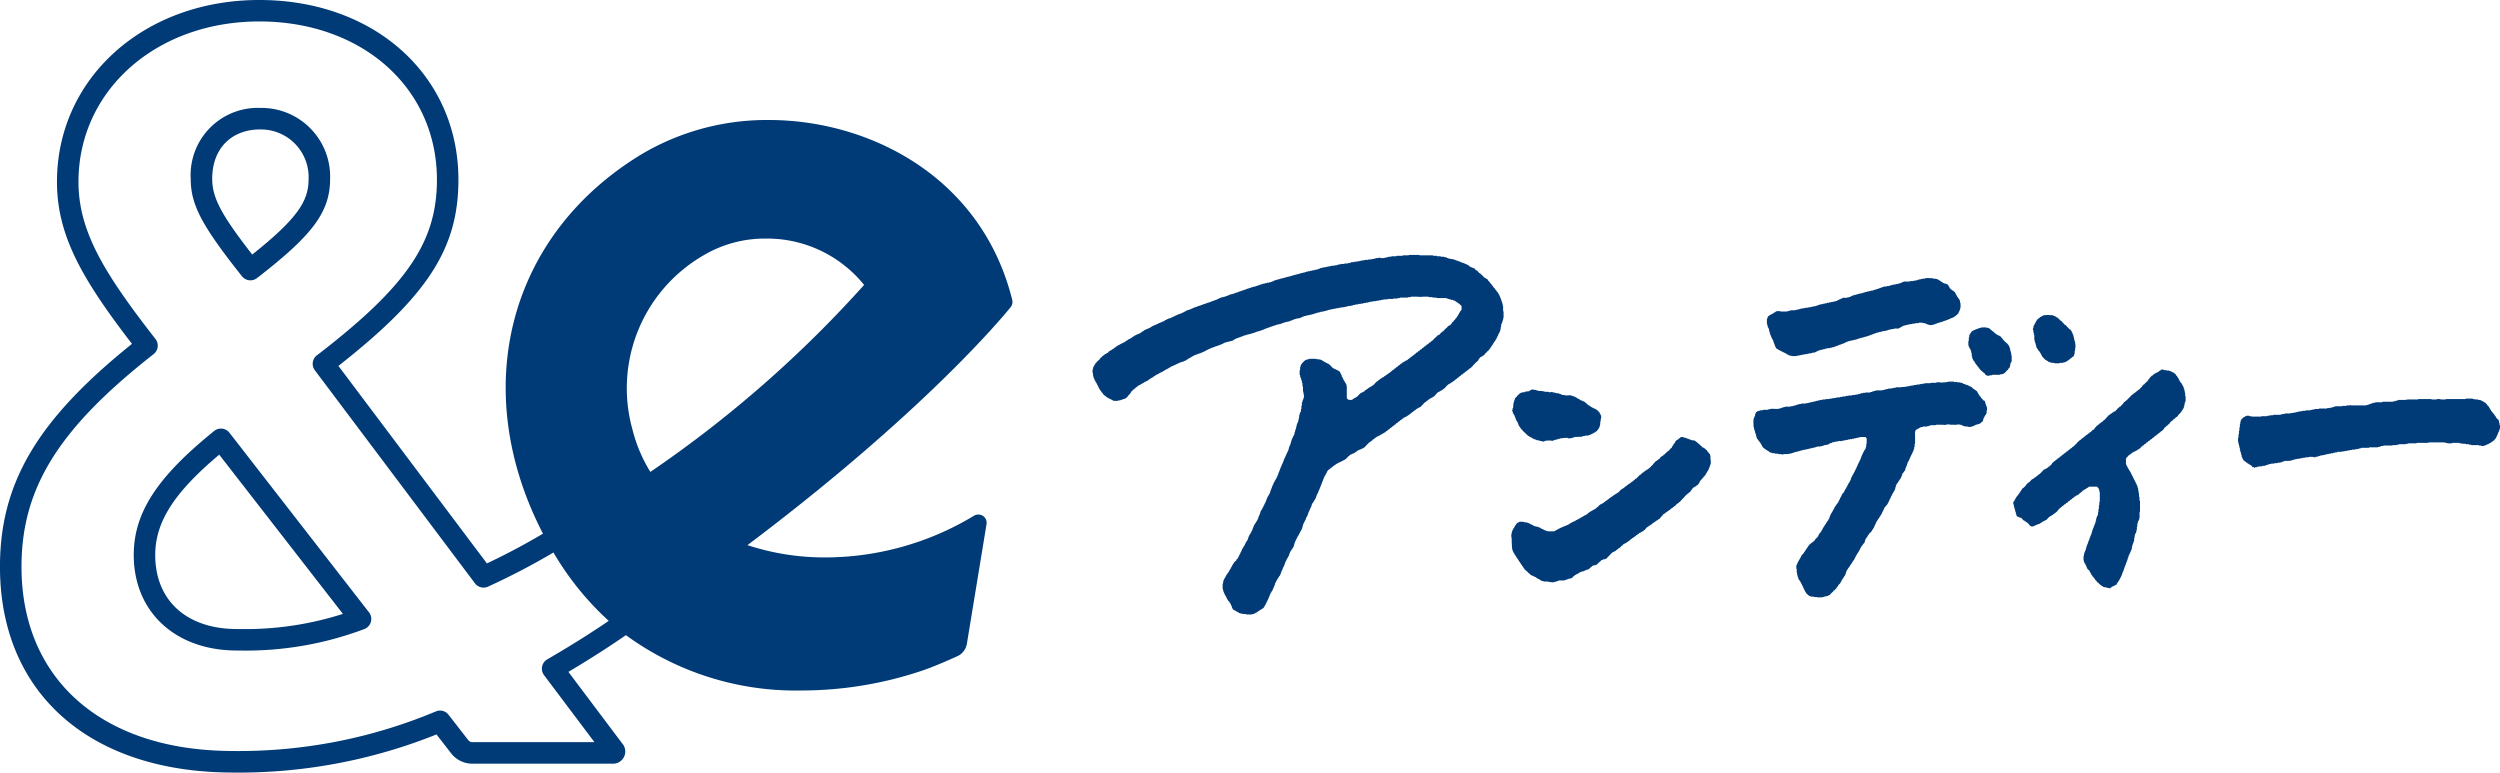
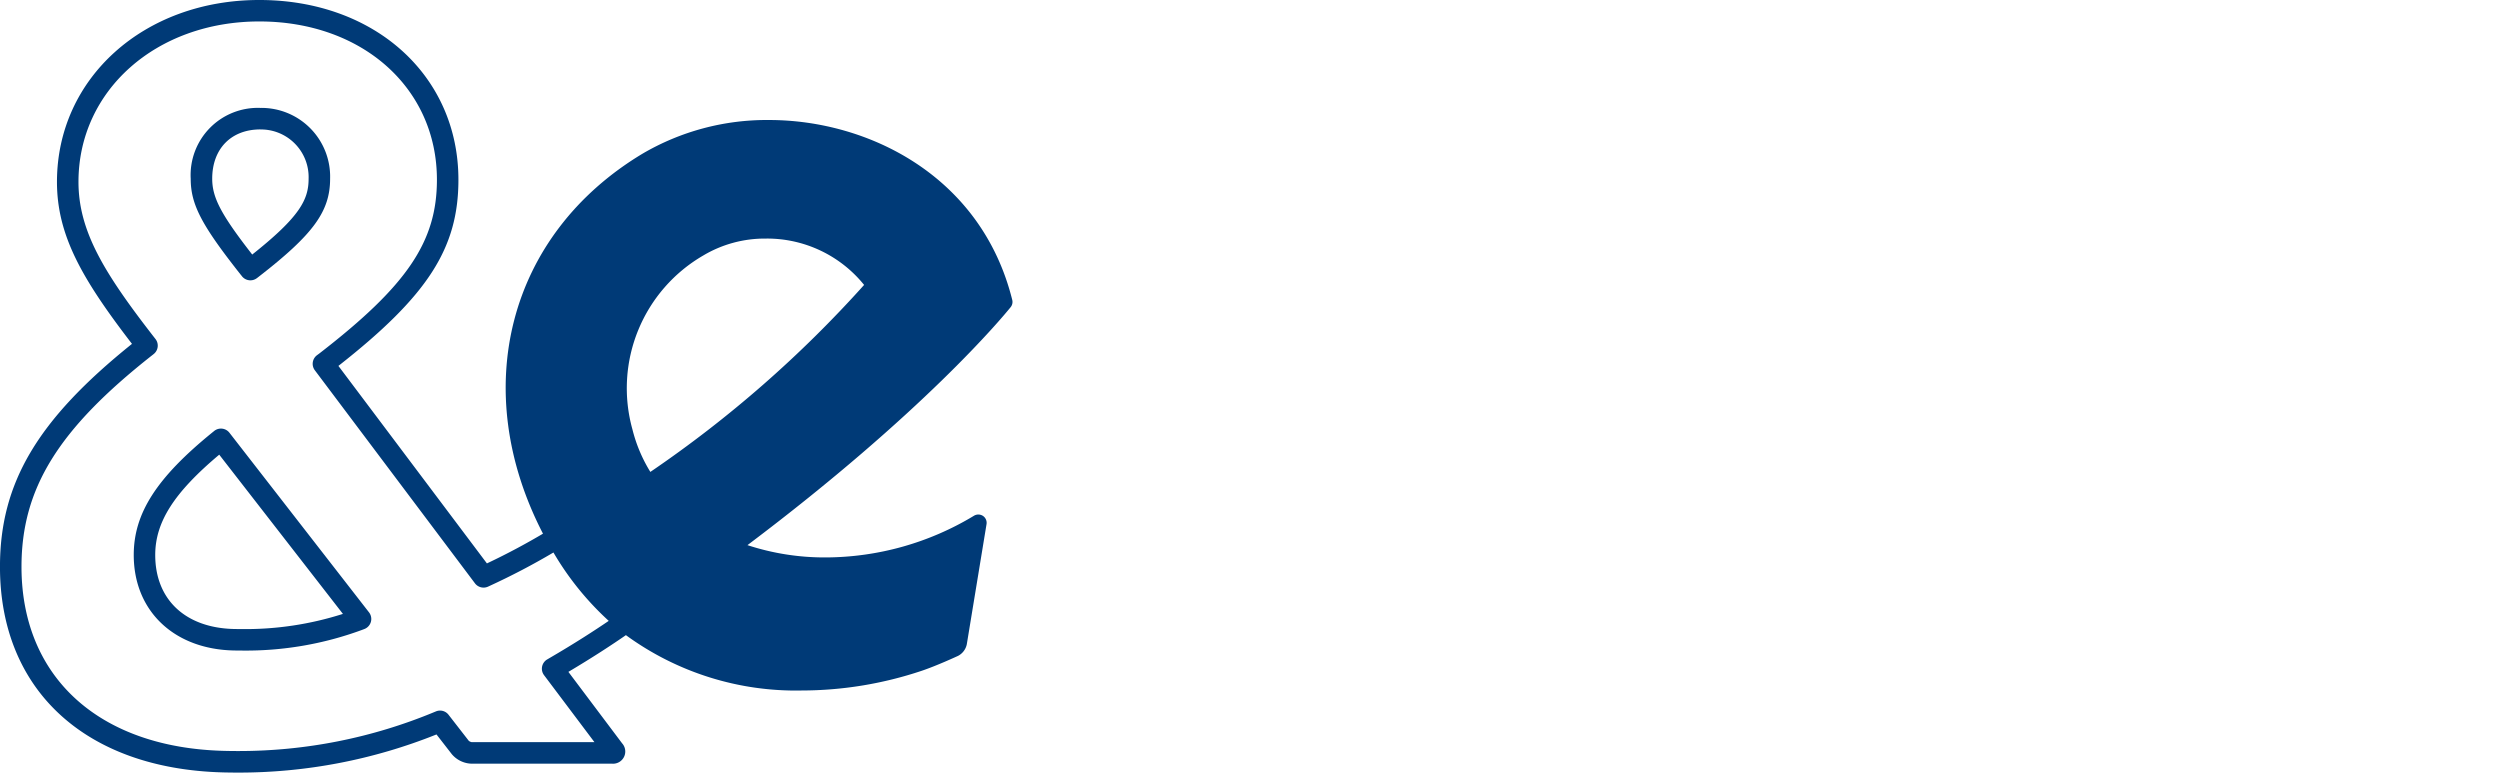
<svg xmlns="http://www.w3.org/2000/svg" width="291.23" height="90" viewBox="0 0 291.23 90">
  <g id="logo" transform="translate(-180.377 -261.648)">
-     <path id="合体_1" data-name="合体 1" d="M17.917,41.886v-.027h-.053v-.027H17.5v-.025h-.053v-.028h-.211v-.025H17.18v-.027h-.105l-.025-.053-.08-.025v-.027h-.079l-.027-.053h-.053l-.025-.051h-.052l-.028-.053h-.078l-.027-.052h-.08L16.5,41.36h-.052v-.027l-.08-.025v-.053h-.053a.232.232,0,0,0-.025-.132h-.025l-.028-.132h-.025v-.105l-.052-.025v-.08l-.053-.025v-.079l-.052-.027v-.079l-.106-.08v-.079l-.157-.132V40.2l-.105-.079v-.08l-.053-.025v-.08l-.052-.025v-.079l-.053-.027v-.079H15.5l-.028-.08-.051-.025v-.08l-.053-.025v-.105l-.052-.025v-.08l-.053-.027v-.132l-.052-.025v-.184l-.053-.027v-.606l.053-.025v-.236l.052-.028v-.131l.053-.027v-.079l.052-.025v-.08l.1-.079v-.08l.053-.025v-.08l.053-.025v-.079l.052-.027v-.053l.053-.025V37.15l.105-.08v-.052l.052-.025v-.053l.053-.025v-.08h.025c.023-.037.02-.045.027-.105H16c.007-.059,0-.069.025-.105h.028V36.57l.052-.025v-.079l.053-.027v-.079l.052-.027.025-.079h.028v-.08l.051-.025.053-.158.105-.079.027-.105.263-.236.027-.105.158-.133v-.079L17,35.229v-.08l.053-.025v-.08l.053-.025v-.08l.051-.025v-.079l.053-.027V34.73h.027v-.053h.025v-.052l.053-.027v-.079h.027v-.053h.025v-.079h.028l.025-.105h.027V34.23L17.5,34.2l.025-.105.052-.025.027-.105.08-.053v-.078l.052-.028v-.052h.025v-.079l.053-.027.027-.132.053-.025.025-.105L18,33.334l.027-.105.053-.027v-.079H18.1v-.052h.027V32.94l.053-.027v-.105l.052-.025V32.7l.053-.027V32.6l.079-.053.025-.105.052-.027v-.079l.053-.025v-.08l.053-.025v-.08L18.6,32.1v-.08l.053-.027v-.131l.052-.027v-.079h.028V31.7h.025V31.6l.052-.027v-.079l.053-.025v-.08l.079-.052.027-.106.079-.052V31.1l.08-.052.025-.106.052-.025v-.08l.053-.025v-.08l.053-.025v-.131h.025l.052-.158h.028v-.105l.052-.027v-.1l.053-.028V30.02l.052-.027v-.132l.052-.025.027-.08h.025V29.7l.053-.027V29.6l.052-.025.053-.157.053-.027v-.08h.027v-.052h.025v-.079L20,29.151v-.079l.052-.027v-.079l.053-.025v-.08l.052-.025v-.08l.053-.027v-.105l.052-.025v-.105h.027v-.053h.027v-.105h.025v-.052h.028V28.23l.052-.027v-.079l.052-.025v-.053l.052-.027v-.053l.053-.025v-.08l.052-.025v-.079l.053-.027V27.6l.052-.028v-.131l.053-.027v-.1l.052-.028v-.105l.053-.025V27.02l.053-.027v-.105L21,26.863v-.08l.053-.025v-.105l.052-.028v-.077l.053-.027v-.079l.052-.027.053-.157h.051v-.105h.053c.012-.113.069-.134.105-.212v-.078l.053-.028v-.079l.052-.027v-.1l.053-.027v-.132l.052-.027v-.105l.053-.025v-.105l.052-.027.053-.237.052-.025v-.132l.053-.027v-.079L22,24.652l.052-.237.053-.025v-.08l.051-.025V24.2l.053-.025v-.105h.027v-.053h.025l.028-.131h.025v-.105l.052-.027v-.079l.053-.028v-.078h.027v-.053h.025l.028-.105h.025v-.079h.025v-.052h.028v-.053H22.6V23.18h.027V23.1h.025v-.053l.053-.027v-.079l.052-.027v-.079l.053-.027.027-.209h.027v-.053h.027v-.132h.025v-.052h.025c.035-.068,0-.091,0-.105h.028v-.053l.052-.027V22.1h.025v-.052h.028v-.105H23.1V21.89h.027c.021-.059-.034-.074-.027-.105h.027l.027-.105h.027v-.131h.025V21.5h.027v-.079l.053-.027v-.079l.053-.027v-.079l.051-.027V21.1l.053-.025V21l.052-.025v-.133l.053-.025v-.184L23.6,20.6v-.158l.053-.025v-.132l.052-.027V20.1l.053-.025v-.211l.052-.025v-.133h.027v-.052h.027v-.079l.053-.027V19.47h.025v-.053h.027v-.131h.025v-.053h.028V19l.052-.027v-.289H24.1v-.053h.028V18.5l.052-.028v-.105h.027v-.052l.052-.025v-.079h.025v-.238l.053-.025v-.369h.027v-.052l.053-.027c.012-.035-.058-.2-.028-.289h.028v-.052l.052-.028-.027-.105h.027v-.077l.053-.027v-.08l.052-.025v-.132l.052-.025v-.422H24.6v-.052h-.027v-.237h-.027v-.052l-.052-.027c-.015-.045.025-.047.027-.052v-.422H24.5v-.077h-.027v-.079h-.027l.027-.264-.052-.027v-.053h-.028c-.027-.075.042-.143.028-.184l-.08-.052.027-.079h-.027v-.053l-.053-.027.028-.079h-.028v-.052l-.052-.027v-.132l-.052-.025V14l-.052-.027v-.526h.025v-.052h.027v-.317l.052-.025v-.159h.027V12.84l.053-.028v-.078h.025a.373.373,0,0,0,.08-.158h.052a1.305,1.305,0,0,1,.421-.368h.105v-.027h.052v-.025h.158v-.028h.053V12.1h.814l.027.053h.316l.027.052h.184l.027.053h.079l.052.079h.053v.027h.053l.025.051.105.028v.025h.052l.028.052h.079l.025.053h.08l.025.053h.052v.027h.053l.053.052h.052l.053.079h.052l.394.422.132.025.027.052h.079l.027.053h.079l.025.053h.08l.025.052h.08l.025.053h.08l.025.052.079.025v.053l.053.025.027.08h.025v.079l.053.027v.079l.052.027.053.237.053.025v.08l.052.025v.08l.053.025V14.5l.052.027V14.6l.053.027v.079l.105.08v.079l.052.025v.053l.053.027v.053l.053.025v.185l.051.025v1.447l.185.159v.025h.42a.331.331,0,0,1,.185-.105v-.053c.124-.027.116-.094.263-.105v-.052c.094-.009.08-.032.158-.052v-.052h.052v-.053h.053v-.052h.052v-.053h.053v-.053H31.1v-.052h.053v-.053l.079-.027V16.1h.052l.027-.053h.079L31.414,16h.08l.025-.053h.08v-.025l.077-.027v-.053h.053v-.053c.095-.023.116-.079.211-.1v-.052c.086-.021.057-.041.157-.053v-.052l.08-.028V15.47h.077l.053-.08.105-.025.027-.052h.079l.079-.106h.08l.42-.447h.053l.027-.053h.053l.105-.131c.029-.021.111-.022.131-.053v-.052l.079-.025v-.028H33.6l.028-.052.105-.027.051-.079.133-.027.079-.105L34.1,14.1l.052-.079H34.2l.025-.052h.053v-.027l.079-.027.027-.053h.052l.053-.078.105-.028.105-.131h.053l.025-.053h.052l.133-.157.1-.025.132-.158.105-.025.132-.158.105-.027.157-.184h.079l.132-.158.105-.025.105-.133h.08l.025-.052.105-.025.025-.053.105-.025.028-.053h.077l.028-.052h.079l.131-.158h.08l.131-.158.105-.025.132-.157.105-.028.132-.157h.079l.184-.211h.08l.131-.157h.053l.025-.053H38.1L38.229,11h.079l.131-.158h.052l.028-.053h.052l.105-.131.1-.025.133-.158h.052l.027-.052.105-.028.157-.184.106-.025.105-.132h.052l.053-.079h.051l.211-.237.289-.263.08-.105h.079l.027-.053h.079l.211-.236.132-.106.027-.052.1-.025.185-.212c.094-.094.333-.264.368-.394h.08l.025-.052h.053V8.21l.105-.028.078-.105.053-.025V8l.08-.052V7.893l.209-.184V7.657l.159-.133V7.472l.052-.025V7.393l.158-.131v-.08L42.57,7.1v-.08L42.623,7V6.92l.052-.027.053-.159.052-.025.025-.08h.028V6.551l.156-.131V5.946l-.261-.237L42.7,5.657h-.078l-.08-.105h-.079l-.079-.105h-.052l-.028-.053L42.2,5.368l-.025-.053a.142.142,0,0,0-.09-.014.205.205,0,0,1-.094-.012l-.027-.052h-.184l-.028-.053H41.57l-.027-.053h-.132l-.025-.052h-.133l-.025-.053H40.1V5h-.052V4.973h-.422L39.6,4.92H39.2V4.893h-.053V4.868h-.236a2.918,2.918,0,0,0-.632.025l-.474-.025H37.1v.025h-.052V4.92h-.263v.025h-.053v.028H35.86V5h-.051v.027h-.238v.027h-.053v.027h-.447V5.1h-.053v.027h-.6v.027h-.08v.027h-.448l-.025.053h-.236l-.028.052h-.211v.025h-.051v.027h-.264v.027h-.053v.025h-.341V5.42h-.053v.027h-.263v.027h-.053V5.5h-.184v.028h-.052v.025h-.212v.027h-.052V5.6H31.6v.028l-.105.025v.027l-.158-.027v.027l-.159.025v.027a.186.186,0,0,1-.081-.017.2.2,0,0,0-.13-.009v.027l-.105.027v.025h-.289l-.025.053h-.184l-.028.052h-.183l-.028.053h-.341L29.756,6h-.183l-.028.053h-.184v.027H29.31V6.1h-.317l-.025.052h-.289l-.027.053h-.237l-.027.052h-.236v.025H28.1v.028h-.209v.025h-.053v.027h-.211v.027h-.052V6.42h-.158l-.025.052h-.133V6.5H27.2v.027h-.157v.025H27v.025h-.212l-.027.053h-.209l-.027.053h-.184l-.028.052h-.183l-.027.053h-.132l-.025.052H25.81l-.027.053h-.158l-.025.052h-.211L25.364,7h-.212l-.027.052H24.89V7.1a2.048,2.048,0,0,0-.316.053v.052a.235.235,0,0,0-.132.025v.028h-.105l-.025.052h-.105l-.027.053h-.185l-.025.051h-.236v.053h-.212v.052a.244.244,0,0,0-.132.028v.025h-.1l-.027.052h-.105l-.027.053h-.105l-.027.053h-.157l-.027.052h-.184l-.027.053h-.184l-.025.052h-.133l-.025.053H22.1L22.074,8h-.131l-.027.053h-.184L21.7,8.1h-.183l-.027.053h-.132v.025H21.31V8.21h-.1v.025h-.052v.025h-.105v.027H21v.027H20.89v.027h-.053v.025h-.105l-.025.053H20.6l-.027.052h-.132l-.025.053h-.132l-.027.052h-.105l-.027.053h-.1L20,8.682h-.079l-.027.053h-.106v.025h-.052v.028h-.105v.025h-.052v.027h-.132l-.025.053h-.158l-.027.052H19.1L19.075,9H18.97v.025h-.053V9.05h-.105l-.027.053h-.131l-.027.052H18.47l-.028.053h-.156v.027h-.053v.025h-.185l-.025.053h-.158l-.025.053h-.132l-.025.052h-.133l-.025.053-.237.052-.027.053h-.131L17.1,9.63H17.05v.027l-.08-.027-.025.053h-.08v.025h-.053v.027h-.105l-.025.053H16.6l-.027.053h-.053l-.025.051h-.052l-.028.053-.105.027-.025.052H16.1l-.027.053h-.184V10.1h-.053v.028h-.157v.025h-.053v.027h-.158v.025h-.051v.028h-.053v.025h-.052v.027H15.26v.025h-.052v.027h-.053v.027l-.131.025L15,10.445h-.106l-.025.052H14.76l-.027.053H14.6l-.025.052h-.132l-.025.053h-.133l-.025.053h-.079v.025H14.13v.027h-.106L14,10.814h-.131l-.028.052h-.078v.025h-.053v.028h-.079v.025L13.471,11v.027h-.053v.025l-.158.053-.025.052h-.08l-.025.053-.289.105v.025l-.158.053v.027h-.105l-.027.053h-.131l-.027.052H12.26l-.025.052h-.08V11.6H12.1v.025l-.237.053v.027h-.053l-.025.053-.158.052-.025.053h-.052l-.028.052h-.052l-.053.052h-.052V12h-.053v.025l-.1.028v.025l-.08.027-.025.053-.158.052-.052.079-.237.08-.027.051H10.5l-.028.053H10.34l-.025.052h-.105v.028h-.053v.025h-.08l-.025.053H9.945l-.025.052H9.84l-.025.053h-.08l-.027.052H9.63L9.6,12.84H9.5l-.025.052h-.08l-.025.053H9.262v.025L9.156,13l-.027.053H9.078l-.027.053H8.973l-.028.052H8.893l-.025.053H8.814l-.027.051H8.709l-.025.053H8.6l-.025.052H8.5l-.025.053H8.42l-.027.052H8.341l-.027.053H8.236l-.027.052H8.156l-.025.053h-.08l-.025.053H7.946l-.027.052H7.841l-.027.053-.079.025v.027h-.08l-.025.053h-.08l-.025.052H7.447L7.42,14H7.367l-.025.051H7.288l-.027.053H7.208l-.025.052H7.131l-.027.053H7.052l-.028.053-.078.027v.025h-.08v.027l-.079.027-.027.052H6.709v.028l-.079.025-.025.052H6.552l-.08.105H6.394l-.027.053H6.289l-.025.053H6.21v.025H6.157v.027H6.1l-.053.053H6l-.028.051-.078.027v.027H5.815L5.789,15l-.106.028L5.63,15.1H5.552l-.027.053H5.446l-.025.052-.105.028-.028.052-.078.027-.08.105H5.077l-.131.157-.105.027-.079.105-.237.211v.052L4.474,16v.052l-.053.028-.027.078H4.368a.211.211,0,0,0-.053.105H4.263v.053H4.21v.053H4.158c-.049.189-.3.352-.473.42H3.579l-.028.052H3.421l-.027.053H3.262l-.025.053H3v.025H2.948V17h-.5V16.97l-.158-.052v-.027H2.237v-.025H2.184v-.028l-.421-.183-.053-.08-.1-.027L1.5,16.418,1.4,16.391l-.028-.053-.156-.131L1.185,16.1l-.158-.132L1,15.865.9,15.785l-.027-.1-.08-.052v-.08l-.052-.025v-.08l-.053-.025v-.08l-.052-.025v-.079l-.053-.028v-.078L.526,15.1v-.078L.473,15v-.079l-.051-.027v-.079H.395a.237.237,0,0,1-.078-.184H.264c-.013-.105-.045-.094-.053-.211H.159v-.131L.105,14.26v-.184l-.052-.028v-.315H0v-.341l.053-.028v-.209H.079V13.1H.105v-.08L.159,13v-.052H.184l.053-.158.08-.052.025-.105L.5,12.5v-.052l.053-.028.053-.078H.658v-.027l.105-.08.053-.078H.842V12.1L.9,12.076v-.053l.052-.052H1l.211-.237h.052l.027-.052h.052l.079-.105.158-.052.027-.052.079-.028v-.025h.079l.185-.211H2l.025-.053h.053l.027-.052h.079l.025-.053h.053L2.289,11h.053l.025-.053h.08l.131-.159h.079l.027-.052h.025l.08-.1h.079l.027-.053h.079L3,10.525l.08-.028v-.025h.079l.027-.052h.053l.025-.053h.08l.025-.053h.079l.027-.052h.079l.028-.053h.078l.028-.052h.078l.079-.105h.08L4,9.945h.08l.079-.1h.078l.028-.053H4.34l.028-.053h.079l.027-.052h.052l.027-.053H4.6l.079-.105h.08l.079-.105h.08l.025-.052h.08l.025-.053h.079l.027-.053h.079l.027-.052h.131l.028-.053H5.5L5.525,9.1H5.6L5.682,9h.053V8.971h.053l.052-.077.105-.028.079-.105H6.1l.025-.052h.08V8.682h.053V8.656l.131-.025V8.6h.079L6.5,8.551h.079V8.525H6.63V8.5h.053l.025-.053h.08l.053-.08.105-.025.025-.053h.08l.025-.052h.079V8.21h.052V8.182l.133-.025V8.13H7.42V8.1l.105-.027V8.052h.052V8.025h.053V8h.052V7.972l.159-.053V7.893L8,7.867V7.841L8.1,7.813V7.788h.052V7.762l.159-.027.027-.053.1-.025.053-.08h.08L8.6,7.524h.08l.025-.052h.079l.027-.053h.131l.028-.051H9.1l.027-.053h.079l.025-.052h.08V7.235h.053V7.209l.105-.027V7.157h.079L9.578,7.1h.079l.025-.053h.08V7.024h.053V7h.078l.028-.053H10l.028-.052h.131l.025-.053h.105l.028-.052h.105l.025-.053h.079V6.71h.052V6.683h.053l.027-.053h.079l.027-.053h.079l.053-.078h.052V6.473h.105l.027-.052h.132l.025-.053h.132l.027-.052h.079V6.287h.052V6.262h.08l.025-.052h.106l.025-.053h.08V6.131h.052V6.1H12V6.078h.053V6.051h.1L12.182,6h.105l.027-.052h.132l.025-.053H12.6l.027-.052h.131l.028-.053h.105V5.762h.052V5.736l.132-.027V5.684h.105l.025-.052h.132l.027-.053H13.5l.027-.052h.132l.027-.053h.1l.027-.053h.132V5.368h.132l.025-.053h.132l.027-.052h.105l.025-.053H14.5l.028-.052H14.6l.027-.053h.08l.025-.052h.105L14.865,5h.105L15,4.945h.157V4.92h.053V4.893h.157l.027-.052h.157l.027-.052h.105l.027-.053h.105l.025-.052h.079l.027-.053h.132l.027-.052h.184l.025-.053h.133l.025-.052H16.6l.027-.053h.131l.027-.053h.132l.027-.052h.105V4.29H17.1V4.262l.131-.025V4.21h.105V4.184h.053V4.157H17.5V4.131h.051V4.1h.105V4.078h.053V4.052h.105L17.839,4h.1V3.973H18V3.947l.132-.027V3.9h.105V3.867h.053V3.842h.131V3.815h.053l.025-.053.105.027V3.762l.105-.025V3.71h.184l.027-.053h.132V3.631H19.1V3.606h.105V3.578h.053V3.553h.105V3.526h.053V3.5h.105l.025-.052h.131l.028-.053h.131V3.368h.053V3.342h.183l.028-.053h.211l.025-.052h.237l.027-.053h.158V3.158h.052V3.132h.1V3.1h.053V3.078h.08l.025-.053h.08l.025-.052h.105V2.948h.053V2.92h.131l.027-.052h.159V2.842H21.7V2.815h.133V2.789h.052V2.764h.132V2.736h.052V2.71h.184l.028-.052h.157V2.631H22.5V2.605h.131V2.579h.053V2.553h.157V2.525h.053V2.5h.156V2.473H23.1V2.447h.132V2.42h.053V2.395h.079V2.369h.105V2.341h.052V2.316h.027v.025h.027V2.316h.105V2.289h.053V2.264h.184V2.236h.052V2.211H24.1l.028-.053h.156V2.131h.053V2.105H24.5V2.079h.052V2.052h.158V2.026h.052V2h.132l.027-.053H25.1l.025-.052h.21V1.868h.053V1.842h.184V1.816h.052V1.79h.212l.025-.053H26.1l.027-.053h.132l.025-.052h.132l.027-.053h.079V1.552h.052V1.527h.159l.025-.053H27l.025-.052h.236l.028-.053h.211l.025-.052h.264l.025-.053h.369l.025-.052h.237l.027-.053h.158V1.133h.052V1.1h.237l.025-.052h.421V1h.394l.027-.052h.185l.025-.053h.158V.842h.341l.025-.053h.317l.025-.052H31.1l.027-.052h.236l.027-.052h.289L31.7.58H32.1l.027-.053h.369l.025-.052h.264l.025-.053h.184l.027-.052h.289l.028-.053h.156l.028.053h.473l.027-.053h.209l.027-.052h.184l.028-.053h.315V.185h.052V.158h.553l.027-.053h.71L36.15.052h.684L36.859,0h1.211L38.1.052h1.579V.105H40.1l.025.053h.422l.025.052h.369l.025.053h.185V.29H41.2V.316h.1l.027.053h.105l.025.052h.158V.448h.053V.474h.263l.027.052h.184l.027.053h.105V.605h.053V.633l.131.025V.685h.105V.71h.053V.737h.105l.025.052h.08V.816h.052V.842h.079l.025.052h.133l.025.053h.132L43.307,1h.077l.028.053h.079v.027h.052V1.1h.08l.025.053.08.025v.028h.079l.131.157h.08l.025.053h.08l.025.052h.106l.025.053h.105l.027.051h.079l.184.212.105.027.289.315.105.027.053.079.211.184.211.238h.079l.027.052.1.025.053.079h.08v.028l.052.025V2.92l.053.028V3l.184.158V3.21l.052.027v.052l.158.132.025.105.133.105v.052l.077.053v.052l.132.106v.052l.052.025v.053l.158.131.025.105.133.105.025.106.08.052V4.6l.052.027V4.71l.053.027v.079l.052.027v.132L47.542,5v.053h.027l-.027.052h.027v.053h.025l.028.132h.025v.1h.027L47.7,5.5h.028l-.028.08h.028l.025.105h.027v.209h.027v.053h.027v.605h.025V6.6h.027V7.34h-.027v.053h-.025v.184h-.027v.052h-.027v.106h-.027v.052h-.025v.105H47.7v.053h-.025l-.027.079c0,.017.01.015.014.013s.009,0,.013.014h-.027V8.1l-.053.027c-.036.083.039.155.028.211h-.028v.079l-.052.027v.263h-.025v.052H47.49v.133l-.052.025V9l-.053.025V9.1l-.052.027v.079l-.053.027v.079h-.027v.053h-.025v.079l-.053.027-.08.236-.051.027-.028.106-.052.025v.079l-.105.079V10.1l-.105.08v.079l-.1.079v.08l-.106.077v.08l-.052.025v.053l-.053.027v.052l-.08.052-.025.105-.105.08v.053l-.105.079v.052l-.053.053h-.052l-.184.211-.105.079v.052l-.053.027-.131.157h-.08l-.051.08-.105.025-.028.053H45.2L45.122,12l-.053.025c-.027.032,0,.065-.025.105l-.105.08v.079l-.317.289-.6.633h-.08l-.105.131-.079.025-.025.053h-.052l-.106.132-.105.025-.131.158H43.28l-.027.053-.079.025-.105.132h-.08l-.131.157h-.053l-.025.052h-.052l-.133.158-.1.027-.132.157-.105.027-.132.158H42.07v.025l-.079.028-.053.078-.105.028-.027.051h-.053l-.025.053h-.052L41.649,15H41.57l-.027.053-.105.027-.5.526h-.053l-.027.052h-.051l-.08.105h-.079l-.027.053-.158.052-.025.053-.079.025v.027h-.08l-.025.053H40.2l-.421.473H39.7l-.08.105h-.079l-.025.053h-.052v.025h-.053l-.052.052h-.053l-.053.08h-.079l-.1.132-.106.025-.132.157-.1.028-.553.578H38.1l-.025.052h-.08l-.025.053h-.079l-.052.079-.105.027-.08.105H37.6l-.025.053h-.053l-.052.077h-.053l-.105.132-.105.027-.105.131h-.052l-.027.053h-.052l-.079.105h-.053l-.027.053-.079.025v.027h-.052l-.027.053H36.6l-.028.052h-.077l-.028.053h-.077l-.028.052h-.079l-.077.1-.105.028-.106.131-.105.027-.105.132h-.052l-.027.052h-.052l-.133.158H35.44l-.184.211h-.08l-.131.157h-.053l-.025.052h-.053l-.132.159H34.7l-.131.158h-.053l-.027.052h-.053l-.131.158h-.08l-.131.159h-.079l-.053.077h-.08l-.052.079h-.079l-.025.053h-.053l-.052.052h-.053v.028H33.52V21l-.105.027-.028.053h-.079l-.025.051H33.2l-.025.053H33.1l-.079.105H32.94l-.132.157-.105.028-.158.184h-.077l-.132.157-.105.027-.605.63h-.079v.027l-.08.027-.025.052h-.105l-.027.053H31.23l-.025.052H31.1l-.027.053h-.105l-.025.052-.105.027-.079.105-.105.027-.08.105h-.079l-.027.053h-.079v.025a.242.242,0,0,1-.131.027v.052h-.105v.052h-.133a.506.506,0,0,1-.236.212v.052H29.73v.053h-.052v.052h-.053v.053h-.051c-.029.113-.1.1-.185.157l-.027.053h-.105v.053c-.06.006-.068,0-.105.025V24h-.079l-.027.052h-.079l-.027.052h-.079l-.027.053h-.079v.027a.244.244,0,0,1-.131.025v.053c-.123.014-.147.079-.264.105v.052c-.093.01-.08.032-.158.053v.053c-.095.023-.116.079-.211.105v.052H27.94l-.078.105h-.079l-.185.209H27.52l-.131.158h-.028v.08l-.052.025v.079l-.053.027v.079l-.052.027v.079l-.1.08v.079l-.053.025v.08L27,25.836v.08l-.053.025v.105h-.027V26.1H26.89l-.028.131h-.025v.105H26.81v.053h-.027l-.027.105h-.025V26.6H26.7v.053h-.027v.105h-.025l-.052.158h-.028l-.025.156h-.027l-.027.105h-.027v.105h-.025l-.053.158h-.027v.053h-.025v.078h-.028v.053h-.025v.08h-.025l-.027.1H26.2l-.027.105-.052.027v.105H26.1V28.1h-.027l-.025.131H26.02v.105l-.052.027v.079l-.079.053-.027.105-.052.025V28.7l-.105.08v.079l-.105.08v.077l-.052.027v.132l-.053.025v.133l-.053.025v.08l-.052.025v.079l-.053.027v.079h-.025V29.7h-.027l-.025.132h-.028v.079l-.052.025v.08l-.053.025v.133l-.052.025v.131l-.052.027v.079l-.052.028-.028.105-.052.025-.053.236-.052.028v.077l-.053.028v.079l-.053.027v.079l-.052.025v.08l-.052.025v.08l-.052.025v.133l-.053.025v.184h-.027v.052h-.025v.105h-.028l-.025.105h-.027l-.025.106h-.028l-.025.077-.052.028v.077l-.053.028v.079l-.053.025v.08l-.052.025v.08l-.053.025-.025.105-.08.053v.078l-.052.028v.079l-.053.027v.079l-.051.027v.079l-.053.025v.08l-.052.025v.08l-.053.025v.133l-.053.025V33.7l-.052.028v.183l-.053.028v.079l-.052.025v.08l-.105.078v.08l-.105.079v.08l-.106.079V34.6l-.052.027v.105l-.053.025v.105l-.051.027v.132l-.053.025v.08l-.052.025-.028.105-.077.053v.079l-.053.027v.079l-.052.027V35.6h-.028a.244.244,0,0,0-.025.131h-.053v.105h-.052v.133l-.053.025v.131h-.025a.263.263,0,0,0-.027.133h-.053v.105h-.052a.24.24,0,0,1-.027.131h-.027V36.6l-.051.027v.08l-.053.025v.105L22,36.861v.1l-.053.028v.131h-.027v.052H21.89v.08l-.052.027v.078l-.105.08v.079l-.105.08v.079l-.105.08v.078l-.053.027v.079l-.053.027v.052H21.39l-.052.158H21.31l-.025.105h-.025v.131l-.053.028v.105H21.18l-.025.1h-.028v.08H21.1v.052h-.027v.079h-.025L21,39.018h-.027v.052h-.025l-.028.105-.079.053v.079l-.078.052v.079l-.053.027v.079l-.052.027-.053.237-.053.027v.1l-.052.028v.105l-.053.025v.08l-.052.025v.079l-.053.027v.079l-.052.027v.079l-.053.027V40.6l-.052.027V40.7h-.027v.053h-.027v.052l-.053.027v.079L20,40.965l-.027.105h-.027l-.105.131h-.079l-.052.079-.105.028-.027.052H19.5l-.078.105-.105.025-.053.079-.105.028-.053.077h-.078L19,41.727h-.079l-.027.052h-.079l-.027.053h-.157v.027h-.052v.027Zm66.511-2v-.027h-.367v-.025h-.053v-.027h-.29v-.025h-.052v-.028h-.027v.028h-.025v-.028l-.158-.052-.027-.053h-.053l-.078-.105-.106-.052v-.053l-.078-.051-.028-.106-.052-.027V39.2l-.053-.053V39.1h-.025v-.052h-.027v-.052H82.9v-.052h-.025l-.052-.158H82.8V38.7h-.025v-.052l-.052-.025v-.079l-.053-.028V38.44l-.053-.028v-.078l-.052-.028v-.079l-.053-.027v-.079l-.052-.025-.025-.105-.08-.053v-.052l-.079-.053v-.078l-.053-.028V37.6l-.052-.027v-.106h-.028v-.052h-.025v-.184h-.027v-.053h-.025v-.211h-.027v-.051h-.027c-.01-.045.024-.046.027-.053V36.6h-.027v-.052h-.025v-.369h.025l.053-.157h.025v-.052h.027v-.08h.025l.053-.158h.027l.027-.1L82.3,35.6v-.079l.08-.052.025-.105.053-.028v-.079l.052-.025v-.08l.053-.025v-.08l.052-.025v-.053l.212-.183V34.73l.052-.027V34.65l.1-.079v-.08l.08-.052.025-.1.08-.053.025-.105.08-.052v-.053l.052-.027v-.052l.264-.316h.052l.027-.053a.411.411,0,0,1,.211-.131c.035-.127.1-.095.185-.159l.052-.079h.025V33.2l.053-.025v-.053l.289-.264v-.052l.052-.025v-.053h.027v-.052h.027V32.6l.053-.028v-.078l.131-.105.027-.053h.025v-.053h.028V32.23l.079-.053V32.1h.027c.022-.038.017-.046.025-.106h.053a.189.189,0,0,1,.025-.105h.027V31.81l.053-.028V31.73l.052-.027v-.052l.053-.027.025-.106.08-.051.025-.105.079-.053.027-.105h.027l.027-.08.052-.025.027-.105.105-.079v-.08l.052-.025v-.052H85.8V30.7h.027v-.079h.025v-.052h.027v-.08H85.9v-.079h.027v-.053h.025l.028-.131.052-.027.025-.105.053-.027.027-.105.053-.027v-.053l.051-.051v-.053h.028v-.052H86.3v-.053l.052-.027v-.079l.053-.027v-.079l.052-.027v-.052l.053-.027v-.053a1.1,1.1,0,0,0,.211-.315h.053c.015-.146.061-.086.105-.157v-.08l.052-.027v-.079l.053-.027v-.078l.053-.028.078-.236.053-.028v-.077l.052-.027.079-.237.053-.025v-.053l.157-.131v-.08h.027l.027-.079.053-.027v-.079l.052-.027v-.079l.079-.053v-.052l.052-.053v-.052h.028v-.053l.052-.025v-.053l.052-.052v-.053h.027v-.052h.025v-.053h.028l.025-.105.052-.025v-.08l.106-.079v-.079l.052-.027V26.31l.053-.027V26.2l.052-.027v-.157h.025l.053-.157h.027V25.81h.027v-.08l.079-.051v-.053l.053-.052v-.053h.025v-.053h.028v-.052l.051-.027v-.079l.053-.028v-.077l.052-.027V25.1l.053-.027v-.08l.052-.025v-.08l.053-.025v-.079h.027v-.052h.025l.053-.158h.027v-.08h.025v-.052h.027v-.079l.052-.025v-.08h.028V24.2l.052-.025V24.1l.053-.025V24l.052-.027V23.89h.025v-.053h.028v-.079l.052-.027V23.6l.052-.027v-.105h.027l.025-.106h.028v-.078l.052-.028V23.18l.053-.027v-.08h.025v-.052H89.8v-.053h.027v-.052h.027l.025-.105.053-.027v-.052l.052-.025v-.053H90l.028-.08h.052V22.39h.027v-.052h.027v-.317h.025v-.052h.027v-.6c-.055-.038-.075-.093-.132-.133v-.025h-.6a.1.1,0,0,1-.123.046.2.2,0,0,0-.116.007v.025h-.052v.027H88.98v.025h-.053v.028h-.211l-.025.052H88.48v.025h-.053v.028l-.157-.028-.027.053h-.236l-.028.053H87.77v.025h-.052V21.6h-.212l-.027.053H87.27v.025h-.053v.027a.416.416,0,0,1-.118-.019.377.377,0,0,0-.2-.008l-.025.052h-.289v.028h-.053v.025h-.185l-.025.053h-.158l-.025.052-.237.053L85.875,22l-.105.025v.028l-.105.025V22.1l-.473.079v.027h-.052v.027h-.105v.027h-.053v.025H84.77v.028h-.053v.025a.351.351,0,0,1-.081-.017.275.275,0,0,0-.155-.008v.025h-.053v.025H84.27l-.027.053h-.157l-.025.052h-.185l-.027.053h-.211l-.025.052h-.185V22.6h-.053v.025h-.184v.027h-.052v.025h-.211l-.027.053-.105-.025v.025h-.052v.027h-.158v.025h-.052v.027h-.1v.027h-.053v.025h-.158v.028h-.052v.025h-.158v.027h-.052v.025l-.106-.025L81.824,23h-.132l-.025.052H81.56v.025h-.052V23.1H81.4l-.025.052h-.264l-.025.052h-.606l-.027.052a.2.2,0,0,1-.157-.025v-.027H79.9l-.027-.052h-.368l-.027-.052h-.289v-.028H79.14v-.025h-.131v-.027L78.9,23l-.053-.08H78.8V22.89h-.053l-.027-.053-.1-.027-.053-.079-.105-.025-.027-.053h-.053l-.052-.08h-.052l-.027-.052h-.053l-.131-.158h-.027v-.079l-.053-.025v-.053h-.025v-.052H77.93V22.1l-.052-.052V22l-.052-.027-.028-.1-.105-.08-.025-.105-.133-.105-.025-.1-.105-.08v-.079l-.052-.027v-.158L77.3,21.1v-.184l-.053-.027v-.105h-.025v-.053h-.027l-.025-.209H77.14v-.053h-.025v-.132h-.027v-.053h-.025V20.1h-.027v-.052h-.027l-.025-.789h.025v-.184h.027v-.053h.027v-.079h.025l.052-.157h.028l.025-.211h.027v-.053h.025v-.105h.028c.022-.037.017-.045.025-.105.149-.017.088-.069.159-.105h.131l.027-.052h.158L77.8,18.1h.289l.028-.053h.552L78.693,18h.157v-.028H78.9v-.025h.131v-.027l.789.027v-.027h.212v-.027h.052v-.027h.105v-.025h.053v-.027h.105v-.027H80.4V17.76l.212-.027v-.025h.052V17.68h.605v-.025h.053v-.027h.236l.028-.053h.184l.025-.052h.158l.027-.053h.131l.025-.053H82.3l.027-.051h.237l.025-.053h.264v.027l.131-.027v-.027h.264V17.26H83.3v-.027h.183v-.027h.053V17.18h.184v-.025h.052v-.028h.185V17.1h.053v-.027l.105.027.025-.052h.132L84.3,17h.184l.027-.052h.209l.028-.053h.289v-.053H85.4l.028-.052h.42l.027-.053h.264v-.025h.053v-.027l.131.027v-.027H86.4v-.025h.236v-.028h.053V16.6h.369l.025-.053H87.3v-.025h.053V16.5l.395-.025v-.028H87.8v-.025h.237v-.027h.052v-.025h.4v-.028l.079-.025h.289l.027-.053h.263v-.027h.053v-.025h.158l.025-.053h.132l.027-.052h.211l.025-.053.185.028v-.028H90v-.025h.581V16h.052V15.97H90.8l.027-.052h.105v-.027h.053v-.027l.236-.027.025-.053h.738V15.76h.053v-.027h.209l.027-.052H92.4v-.027h.053v-.025h.211l.025-.053h.342v-.027h.053v-.025H93.3V15.5h.052V15.47h.237l.027-.052h.1v.025h.027v-.025h.369c.006,0,.008.036.052.025v-.025h.052v-.028h.395v-.025h.053v-.027h.289v-.025H95v-.028h.211V15.26h.052v-.025h.184v-.028h.211v-.025h.053v-.027h.264L96,15.1h.342l.027-.052h.263L96.663,15H96.9v-.025h.053v-.027h.658l.025-.053h.658l.025-.051a1.439,1.439,0,0,1,.5.025h.29V14.84h.342v-.028l.131-.025a.073.073,0,0,0,.079.025v-.025h.053V14.76h.632v.027h.052v.025a.39.39,0,0,0,.18-.009.308.308,0,0,1,.11-.016l.025.053h.316v.025h.053v.025h.184v.027a.251.251,0,0,0,.131.027V15l.237.053.027.052h.131l.028.053.184.027.025.053h.08l.025.051.237.08.027.053h.052l.025.052a.437.437,0,0,0,.238.159v.052l.079.027v.025h.052l.027.052h.052l.027.053H103l.025.053h.028l.025.105.052.027V16.1l.053.025.027.08h.025v.079l.106.08v.077l.157.132v.08l.079.052.236.263c.031.027.067,0,.106.027l.027.053h.025v.131l.053.027v.157l.052.027v.132l.053.027v.079l.052.027-.027.079h.027v.052h.027V18.1l-.053.025v.158h.027l-.027.105h-.025v.131l-.053.027-.025.1-.08.053v.052l-.052.028v.079H103.9l-.027.079-.053.027v.105l-.052.025-.025.238-.079.052v.053l-.08.025-.105.131h-.053l-.025.053h-.08l-.025.052h-.131v.028h-.053v.025l-.211.027-.027.053h-.079l-.025.051h-.08l-.027.053h-.105l-.027.052h-.157l-.027.053h-.316L102,19.995h-.342l-.027-.052h-.184l-.025-.053h-.08l-.027-.051h-.079c-.029-.016.013-.052-.079-.053v.025h-.025v-.025h-.053v-.027h-.421v.027h-.079v.025l-.133-.025H100a1.692,1.692,0,0,0-.552-.027c-.025.01,0,.062-.08.052a7.137,7.137,0,0,0-.789-.025h-.315v.025h-.053v.028h-.58l-.025.051h-.158l-.025.053h-.158l-.027.052h-.5l-.027.053H96.5l-.025.052-.105.028v.025H96.32v.027h-.052v.027h-.053l-.052.052H96.11l-.025.053h-.053l-.157.131a1.111,1.111,0,0,0-.053.5v1.026c-.124.095.006.231-.052.369l-.053.025V22.6l-.053.025v.132h-.025v.052H95.61v.08h-.025l-.053.157H95.5V23.1h-.025v.079l-.053.025v.08l-.053.025v.08h-.025v.052h-.027l-.053.158h-.025v.079l-.052.025v.105l-.053.027v.079l-.053.028v.078l-.052.027L95,24.153h-.027l-.027.105h-.025v.105H94.9v.052h-.028v.106h-.025l-.027.105h-.027v.105h-.027l-.052.156h-.027v.133h-.027V25.1h-.025v.052l-.08.053c-.064.093-.058.177-.184.211l-.025.158-.053.025v.131l-.052.027v.106h-.028v.052h-.025v.053l-.052.025-.027.105-.08.053v.078l-.105.08v.079l-.105.08v.079l-.105.077-.025.106-.053.027-.025.105h-.027v.157l-.053.027v.158h-.025v.052h-.027v.1h-.027l-.027.105-.052.028-.027.105-.052.025v.08H93.27l-.028.079-.052.025v.08l-.053.025v.08l-.052.025v.08l-.053.025v.053h-.025v.052h-.028v.079h-.025l-.027.105H92.9v.053h-.028v.052h-.025l-.052.158h-.027v.079h-.027v.052h-.025v.053l-.053.027v.079l-.052.027-.028.1-.131.105v.053h-.025l-.08.105-.079.053v.077l-.052.028V29.6h-.028v.053h-.025V29.7h-.027v.052H92.11v.053h-.027l-.051.157-.053.027V30.1l-.052.027L91.9,30.2h-.025v.079l-.053.027v.052l-.052.027v.052l-.053.028-.027.105-.079.052v.053h-.025v.051l-.08.053-.025.105h-.027l-.027.08-.08.052V31.1l-.052.025v.08l-.053.025v.08h-.025v.053h-.025v.079l-.053.027-.08.236h-.025v.053l-.052.053v.052l-.08.053v.077l-.079.053-.027.105-.079.053v.052l-.289.263v.08l-.105.079-.025.105-.053.025v.052l-.053.028v.052l-.052.027v.052l-.053.027a.343.343,0,0,0-.052.211H89.98v.157l-.052.028v.105l-.158.131v.053l-.053.025v.052l-.131.105v.08l-.079.052V34.1l-.052.053V34.2h-.028v.053H89.4v.08l-.052.025-.028.079H89.3v.08l-.052.025V34.6l-.053.027v.052l-.053.027v.052l-.052.028-.025.1-.08.052v.08l-.053.025v.08l-.052.025v.08l-.053.025v.079l-.052.028-.053.157-.079.053v.052h-.025v.053l-.08.051-.025.105-.08.053v.08l-.079.052-.027.1-.079.053-.025.105-.053.027-.027.079h-.025l-.028.08h-.052a.183.183,0,0,1-.053.131h-.025v.053h-.027V36.7l-.052.025v.052h-.027l-.184.553h-.027l-.025.079-.053.027-.027.105-.079.053v.079h-.025c-.05.064-.065.057-.08.157H87.3l-.105.289-.079.053v.079l-.236.211-.027.105L86.8,38.6l-.025.08-.08.053-.025.105-.079.052L86.4,39.1h-.053l-.052.053V39.2l-.263.236-.158.185h-.052v.025l-.158.053v.027h-.105l-.025.053-.08-.028h-.025v.028H85.35v.025h-.132v.027h-.053v.025a3.224,3.224,0,0,1-.548.039A.9.9,0,0,1,84.428,39.886Zm33.844-1.1a.179.179,0,0,1-.113-.007l-.027-.052h-.237l-.027-.053h-.131l-.027-.052-.08-.028V38.57h-.052l-.025-.053H117.5l-.027-.052h-.052l-.027-.053-.131-.105-.133-.156h-.079v-.028h-.027L117,38.045h-.025v-.053l-.185-.158-.027-.105-.157-.131v-.08l-.105-.079v-.027h-.053v-.1c-.047-.025-.04-.037-.105-.053V37.15h-.053v-.105h-.052v-.105h-.053v-.079h-.025l-.025-.08-.159-.131v-.027h-.052l-.028-.079h-.025v-.079l-.052-.027v-.105h-.028a.259.259,0,0,1-.025-.132h-.053V36.1h-.052v-.105H115.6v-.105h-.052v-.105H115.5v-.157h-.052v-.58h.052v-.236l.053-.025v-.158h.052v-.105h.053v-.132l.052-.027V34.2h.053v-.183l.053-.027v-.132h.025a.245.245,0,0,0,.027-.131h.053c.007-.164.094-.251.105-.422h.052c.007-.133.046-.116.053-.263h.051v-.157h.053v-.132h.027a.256.256,0,0,0,.025-.132h.053v-.131l.053-.028V32.31h.052v-.185l.053-.025v-.106l.052-.027v-.131h.053c.007-.134.046-.116.052-.264h.053v-.157h.052v-.105h.053v-.157h.053V30.94h.052V30.7l.053-.025v-.105H117l.025-.158h.053a.244.244,0,0,1,.027-.132h.025V30.02l.053-.027v-.368l.052-.028V29.2l.053-.025v-.395l.052-.027V27.625l-.052-.025v-.238h-.053v-.1c-.08-.057-.01-.038-.052-.105h-.025l-.133-.158h-.946c-.068.1-.213.145-.316.212l-.025.052h-.08l-.025.053h-.053l-.027.051H115.5l-.025.053h-.08l-.184.211h-.052l-.027.052a.913.913,0,0,0-.157.106l-.132.157h-.079l-.027.053h-.08l-.025.052h-.08l-.078.105H114.4l-.133.157h-.078l-.132.158H114l-.028.052h-.052l-.132.158h-.079l-.184.211h-.079l-.133.157h-.078l-.132.157h-.052l-.028.053h-.052l-.131.158h-.053l-.025.052h-.053l-.185.211-.079.053v.079l-.183.157-.028.053-.105.025L112,30.2h-.079l-.08.105h-.079l-.08.105h-.078l-.027.053h-.052l-.027.052h-.053l-.342.368h-.077L111,30.94h-.077l-.028.053h-.079l-.027.053h-.079l-.052.078-.105.028-.027.052h-.052l-.027.053H110.4l-.025.052-.237.053-.027.052H110l-.025.053h-.105l-.027.051h-.08l-.025.053h-.08l-.025.053h-.316l-.025-.053a.078.078,0,0,0-.054-.01.054.054,0,0,1-.052-.015v-.053l-.052-.025v-.053l-.211-.185-.053-.077h-.079l-.08-.105h-.077l-.079-.106h-.08l-.289-.315h-.105l-.025-.052h-.133l-.025-.053h-.105l-.025-.052h-.053V30.44c-.039-.036-.035-.013-.052-.079h-.053v-.21h-.053v-.184l-.052-.027v-.157l-.053-.027V29.6l-.052-.025v-.184l-.053-.027v-.211h-.052v-.157l-.053-.027v-.131h.053V28.73h.052c.014-.105.034-.09.08-.157h.025v-.105h.053v-.105h.052c.015-.1.034-.091.079-.158h.028v-.1h.052a.738.738,0,0,1,.157-.185v-.079h.052a.469.469,0,0,1,.158-.211V27.52h.052a.113.113,0,0,1,.053-.053v-.105h.053l.131-.209h.052l.289-.264v-.052l.291-.316h.078l.027-.052.052-.027.264-.289h.052l.028-.053h.051l.028-.053h.077l.08-.105h.053l.025-.052h.053l.077-.105H110l.027-.053h.053l.131-.156h.08l.025-.053.184-.158.342-.369h.08l.025-.052h.08l.025-.053h.08l.079-.1h.077l.133-.157h.052l.027-.053h.052l.027-.052.132-.106v-.052l.052-.025v-.053L112.08,24h.052l.133-.158h.077l.132-.157h.052l.028-.053h.052l.131-.157h.08l.184-.212h.079l.105-.131.08-.025.025-.053h.053l.105-.132.105-.025.131-.158h.053l.025-.053h.053l.132-.157h.079l.131-.158h.053l.027-.051h.053l.131-.158.289-.264v-.052l.08-.053.025-.053h.053l.131-.157h.053l.027-.052h.052l.132-.157h.052l.028-.053h.051l.133-.158h.078l.133-.157c.063-.045.13-.054.184-.105l.078-.105h.08l.1-.132.08-.025.025-.053h.053l.159-.185.105-.025.105-.131.052-.027v-.053l.053-.025v-.053l.079-.052.157-.184.079-.028v-.025h.053l.132-.157h.053l.025-.053h.053l.105-.132.105-.027.184-.211h.052l.526-.578h.08l.131-.158h.079l.08-.105h.077l.08-.105h.079l.027-.052h.079l.342-.368.131-.105.027-.053h.079l.264-.289.105-.079v-.079h.025l.105-.132h.053l.027-.052h.053l.025-.053.131-.105c.152-.15.289-.3.448-.448l.158-.184h.078l.133-.157h.052l.027-.053h.052l.133-.157h.077l.132-.158h.052l.028-.052h.052l.237-.263.131-.105v-.079l.132-.105V15.1h.079l.132-.157c.12-.12.37-.273.394-.473h.052a.114.114,0,0,1,.053-.053v-.105h.052l.237-.264h.08l.131-.156h.079l.08-.105h.078l.028-.053h.079l.027-.052h.079l.025-.053h.052l.028-.053h.052l.027-.052h.052l.027-.053h.053c.076-.053.012-.084.157-.105v-.052h.052v.052h.185l.025.053h.289l.028.052h.289l.025.053h.132l.027.052h.079l.027.053h.078l.028.053h.079l.027.052H126l.027.053.157.131c.064.091.025.146.157.184.01.094.034.081.053.159h.052c.007.059,0,.071.028.105h.025v.052l.052.028v.078l.053.027v.079l.053.027v.08l.105.078c.051.086-.043.093.105.132.009.094.032.081.052.157h.053v.105h.051v.106h.053a.243.243,0,0,0,.027.131h.025v.132l.053.027v.157l.053.025v.238l.052.025v.394l.053.028v.578l-.053.025v.132h-.052v.209l-.053.028v.236h-.053v.158h-.052v.105h-.053c-.019.084-.038.057-.051.158h-.053l-.052.156h-.053c-.014.028-.049.045-.052.053v.08l-.264.236v.053l-.053.025v.052l-.131.106v.027h-.08l-.184.209h-.079l-.157.185c-.072.069-.168.113-.237.184l-.052.079H125.5V19.6l-.236.211-.053.079h-.078l-.053.08-.264.237v.052l-.052.025v.053l-.053.027-.131.158H124.5l-.132.159h-.053l-.025.051h-.053l-.132.158h-.079l-.131.157h-.053l-.027.053h-.053l-.131.158h-.053l-.025.052H123.5l-.133.158h-.079l-.131.156H123.1l-.028.053h-.052l-.132.158h-.077l-.158.183-.105.028-.132.157h-.079l-.027.053-.105.079-.211.236h-.079l-.08.105h-.077l-.08.105H121.6l-.025.053h-.08l-.025.053h-.08l-.027.052h-.079l-.027.053h-.08l-.078.105h-.053l-.025.052h-.053l-.08.1h-.052l-.025.053h-.053l-.236.264-.08.052V23.7l-.053.027v.684h.053v.106h.052v.105h.053v.105h.052v.105h.053v.1h.053c.009.094.031.081.052.158h.053c.01.094.031.079.052.157h.053v.105h.052v.105h.053v.106h.052v.105h.053v.1h.051v.105h.053v.105h.053V26.1h.052V26.2h.053v.105h.052v.105h.053v.1h.052v.105h.053v.106h.052v.105h.053v.157h.053v.158l.052.025v.237l.053.027v.289h.025v.053h.027v.394l.053.025v.421H122v.053h.025v1.237H122a.422.422,0,0,0-.025.184v.58l-.053.025v.184h-.052v.105h-.053a.238.238,0,0,1-.027.131h-.025v.185h-.053v.342l-.053.025v.369l-.052.025v.211h-.025a.273.273,0,0,0-.028.132H121.5a.283.283,0,0,1-.025.132h-.028v.132l-.052.027v.289l-.053.025v.316l-.052.027v.157h-.053l-.053.237-.051.027v.184l-.053.027v.263h-.052v.158l-.053.025v.08l-.052.025v.105l-.053.027v.079h-.027a.247.247,0,0,0-.025.132h-.053v.105h-.052v.132l-.053.025v.158H120.6c0,.169-.042.177-.052.316H120.5c0,.126-.043.137-.052.263h-.053v.158h-.051v.131h-.028a.262.262,0,0,0-.025.132h-.052v.132l-.053.027V36.6l-.052.027v.105l-.053.027v.105h-.027a.268.268,0,0,0-.027.132h-.052v.157h-.053v.132h-.025a.254.254,0,0,0-.027.131h-.053v.105h-.052v.105h-.053v.105h-.052v.105H119.6v.105h-.053c-.018.086-.038.057-.051.158h-.053c-.02.083-.039.057-.052.157h-.053c-.02.084-.039.057-.052.157l-.08.028v.025h-.079l-.027.052h-.079L119,38.57h-.08l-.025.053h-.105l-.028.052h-.052l-.052.079h-.052l-.028.052c-.042.034-.108.025-.184.028A.1.1,0,0,0,118.271,38.788Zm-64.942-.665V38.1h-.079v-.027a.08.08,0,0,0-.045.015.106.106,0,0,1-.086.012v-.027h-.053v-.025h-.5v-.028h-.052v-.025a.069.069,0,0,0-.071.009.057.057,0,0,1-.035.016v-.025h-.079l-.053-.08-.157-.052-.053-.079-.236-.079-.053-.08H51.7l-.079-.105h-.105l-.025-.053h-.053v-.025l-.105-.027v-.025h-.08v-.028l-.1-.025v-.025h-.079l-.158-.185-.079-.025-.184-.212h-.052l-.028-.052a.531.531,0,0,0-.209-.158l-.027-.079h-.025v-.052l-.053-.025v-.053l-.08-.052-.025-.106-.105-.079-.027-.106-.079-.051v-.053l-.053-.027-.025-.105-.053-.025v-.053l-.079-.052-.027-.105-.08-.053v-.079l-.1-.08v-.052l-.052-.025v-.028l-.053-.025v-.079l-.052-.027L49.33,35.1l-.052-.025-.025-.106-.053-.027-.027-.1-.052-.027-.027-.105-.053-.027v-.052h-.025v-.053h-.027v-.08l-.053-.025v-.157l-.052-.027-.053-.841v-.448h-.025l-.027-.474.052-.025V32.31h.028v-.053h.025v-.105h.027l.025-.105h.028l.025-.105.052-.025v-.08l.08-.053.027-.131.078-.053.028-.105.105-.079v-.079l.079-.053v-.025c.1-.074.236-.091.316-.184l.525.025.028.053h.261v.025h.08V31.2H50.7v.025l.156.028.028.052h.078l.028.053h.079l.027.052h.079v.027c.039.024.064.02.131.027v.053l.08.025v.025l.236.053v.027l.289.025.028.053h.105l.025.052h.079l.027.053.079.027v.025h.08l.025.053h.08l.025.052h.079v.027h.052v.027l.158.053v.025l.237.052V32.2H53.8l.025-.053h.053v-.027h.052V32.1h.053l.053-.053h.052l.027-.053H54.2l.025-.052h.053l.027-.053h.079l.027-.052h.053V31.81h.053v-.028h.1l.027-.052h.079l.027-.053h.105l.025-.052h.053V31.6h.105v-.027l.105-.025v-.025h.079l.027-.053h.105l.027-.053h.077l.08-.105h.079v-.027c.037-.023.046-.019.105-.025V31.2c.149-.006.1-.038.184-.08h.08l.025-.051.133-.027.025-.053h.079l.027-.053.079-.025v-.027h.08l.025-.053.157-.052.028-.053h.079V30.7l.077-.025.028-.053h.077l.028-.052.105-.028V30.52l.079-.027.025-.053.105-.025.027-.053h.079l.027-.052h.079l.028-.053h.078l.027-.052.105-.079V30.1h.052l.08-.105.1-.027.027-.052.079-.028v-.025l.105-.025.028-.053h.077l.028-.052h.051l.028-.053h.077l.028-.052.078-.028v-.025h.08l.079-.105.105-.079v-.027h.053l.184-.211h.052l.053-.079.105-.027.025-.052h.08l.025-.052h.08l.025-.053h.053l.079-.105h.052l.028-.053h.025l.027-.052h.079l.027-.053h.025l.028-.052h.052l.079-.105h.053l.025-.053h.052l.08-.105.079-.025.027-.053.1-.027.08-.1h.079l.08-.105h.053l.025-.053.105-.027.052-.079.106-.027v-.025l.078-.027.053-.08h.079l.342-.367h.079v-.028c.064-.047.057-.064.158-.078v-.053h.052c.042-.065.03-.016.079-.053l.08-.105h.051l.053-.078.105-.028.027-.052a.354.354,0,0,1,.184-.105v-.053h.053c.044-.065.094-.059.158-.105l.078-.1H62.8l.027-.053h.053l.079-.105h.052l.053-.08.078-.025.106-.131.105-.028.052-.078.264-.238V25.68h.053c.042-.066.094-.061.156-.105l.105-.133h.053l.08-.105h.051l.053-.079h.052l.028-.052h.052l.079-.105h.08l.079-.106h.078c.076-.043.01-.083.158-.105v-.051h.053v-.053h.052l.053-.08h.052l.025-.078.238-.212v-.052l.184-.158v-.052l.158-.132V24h.078c.075-.045.01-.086.158-.105.034-.131.072-.072.159-.132l.052-.079h.025v-.053l.158-.131v-.027h.079v-.053h.052c.023-.037.03-.037.039-.037a.06.06,0,0,0,.041-.016l.079-.105h.053L66.853,23h.053l.132-.158.1-.027v-.027l.053-.025v-.052l.052-.028.105-.131.158-.132.025-.132.105-.079.028-.132L67.775,22v-.079l.105-.079v-.106h.051c.044-.164.192-.178.317-.261l.078-.105.08-.028.053-.077h.079l.027-.053h.209l.027.053.079-.028v.028h.053v.025h.105v.027h.105v.025H69.2v.028h.077l.028.052h.131l.027.053h.1V21.5h.053v.027h.105v.027h.053v.025l.394.052.027.053.105.027.1.132h.053L70.59,22h.053l.184.211h.052l.184.211.158.052.025.053h.08l.025.052a.535.535,0,0,0,.211.159.385.385,0,0,0,.105.184h.027v.052l.052.028v.025l.08.052v.053l.105.079v.132l.053.025v.448h.025l.027.474-.052.025v.184l-.053.028v.105l-.052.025-.028.158h-.025v.052H71.8l-.027.159-.052.025-.027.105-.079.053v.077H71.59l-.028.08-.052.027v.079l-.079.053-.053.158-.184.156v.053l-.157.132v.053l-.211.184v.078H70.8a.246.246,0,0,0-.08.185h-.052l-.025.079h-.028v.079l-.105.08-.025.052h-.053l-.027.053h-.051l-.053.079h-.052l-.028.052-.079.027v.027l-.157.052-.132.158v.053l-.052.025a.583.583,0,0,0-.133.236h-.052l-.053.08h-.051l-.08.105h-.053l-.105.132h-.052l-.053.077-.184.159v.053h-.025l-.08.105c-.086.086-.226.155-.261.289h-.053v.052h-.027l-.132.158h-.052l-.105.131h-.053l-.025.053h-.053l-.052.079h-.053l-.157.211h-.079l-.105.132-.08.027-.025.052h-.08l-.027.053-.105.077v.028H67.3l-.079.105h-.053v.025l-.079.027-.027.053h-.052l-.079.1H66.88v.027l-.079.027-.027.052h-.052l-.079.105h-.08l-.553.632h-.077l-.08.105H65.8l-.027.052H65.7l-.027.053h-.053l-.079.105h-.052l-.027.053-.1.025-.028.052H65.3l-.027.053h-.053l-.079.105-.105.027-.079.106h-.079l-.079.1h-.08l-.079.105h-.052l-.289.341h-.053l-.053.08h-.052l-.025.053h-.053l-.027.052H63.96v.025l-.08.028-.025.051h-.08l-.025.053h-.079l-.027.052h-.027l-.027.053h-.052l-.079.105-.105.027-.079.105h-.053l-.052.079h-.053l-.027.053h-.053l-.077.105h-.079l-.08.105h-.053l-.025.053h-.052l-.106.131h-.052l-.053.079h-.052l-.053.08H62.3l-.027.052-.105.025-.027.053-.157.052-.027.053h-.079l-.185.211h-.051l-.211.237-.105.025L61.3,34.2h-.052l-.079.106h-.053l-.052.079h-.053l-.079.1-.105.028-.025.052h-.08l-.025.053h-.08l-.025.052h-.053l-.71.737h-.105v.025H59.67v.028h-.184l-.025.052h-.052v.025H59.3l-.079.106-.342.289-.131.157h-.132v.053l-.263.025-.028.053h-.1l-.132.157h-.053v.028l-.079.052-.131.157h-.105l-.027.052h-.132l-.027.053h-.1l-.027.052h-.053v.028H57.25l-.025.052-.237.025-.027.053H56.83l-.028.053H56.75l-.025.052h-.053v.025c-.036.024-.046.018-.105.028v.052l-.237.079-.027.053h-.079l-.105.131h-.052l-.027.052h-.027l-.131.158h-.053l-.025.053H55.7l-.027.052H55.46l-.025.053-.158.025v.027h-.052v.027h-.158l-.025.052h-.053v.027H54.33v.027h-.079v.027H54.2v.025l-.211.028-.025.052h-.185l-.025.053Zm81.982-13.338-.025-.052h-.133l-.184-.211h-.027l-.025-.053h-.079l-.027-.053h-.053V24.39h-.053l-.052-.08h-.079L134.5,24.2h-.08l-.131-.157h-.08L134.18,24l-.105-.08v-.079h-.053L134,23.758h-.027v-.079l-.053-.028v-.131h-.052v-.184l-.053-.027v-.184l-.052-.025v-.158h-.053v-.184l-.051-.027v-.237l-.053-.027v-.209h-.053v-.211H133.5v-.211l-.053-.027v-.5l.053-.027v-.368l.052-.027V20.5l.053-.027V20.1l.053-.025v-.341l.051-.028v-.289h.053v-.157h.052v-.105h.053c.029-.109.08-.1.157-.157l.079-.105h.08v-.027l.079-.027.027-.052h.105l.025-.053h.317l.025.053h.236l.028.052h1.131l.025-.052h.632l.027-.053h.289l.027-.052h.342v-.028h.052v-.025h.842l.025-.052h.185l.025-.053h.264l.025-.053h.632l.027-.052h.289l.028-.053h.236l.025-.052h.211l.027-.053h.211l.027-.052h.289l.025-.052h.369l.027-.052h.526l.025-.053h.212l.025-.052h.237l.027-.053h.472l.028-.053h.92l.028-.052h.289l.025-.053h.237l.027-.052h.131l.027-.053h.132v-.025h.052v-.027h.817l.025-.053h.474l.025-.052h.395l.028-.053.078.027v.027h1.79l.025-.053h.185l.027-.053.236-.052.027-.052h.132l.027-.052h.131l.027-.053h.211l.027-.052h.789v-.028h.053V17.1h1.209v-.027h.053V17.05h.211L151.78,17h.106l.027-.052h.184l.025-.053h.658c.234,0,.305-.053.525-.053h1.106l.027-.052h1.526l.025.052h.606l.025-.052h.394l.027.052h.606l.025-.052h2.262l.028-.053h.814l.028.053h.183l.028.052h.394l.025.053h.237l.027.053h.105l.025.052.08.025v.028h.079l.025.052h.08l.079.105h.08l.131.157.053.027v.053l.052.025v.053l.159.132c.052.088-.045.088.105.131v.105h.051c.008.06,0,.069.028.106h.025v.052l.052.025v.08l.159.132v.052l.053.025v.053l.184.159.027.105c.051.076.083.01.105.157h.053v.079h.025l.027.08.209.184v.025h.053a.252.252,0,0,0,.027.133h.025v.236h.053v.236l.052.028v.42h-.052v.158l-.053.025v.132H163.8v.106h-.053a.235.235,0,0,1-.025.131H163.7v.105h-.027a.273.273,0,0,0-.027.131H163.6v.105h-.053v.106h-.052v.105h-.053a.99.99,0,0,1-.211.261l-.025.053h-.08l-.079.105h-.053l-.027.053h-.053l-.025.052h-.08v.027l-.077.027L162.7,22h-.08l-.025.053h-.105l-.027.052h-.079l-.025.053h-.105l-.028.052h-.131l-.027.053h-.263l-.027-.053h-.263l-.027-.052h-.868l-.028-.053h-.236l-.027-.052h-.342v-.028h-.053V22h-.42l-.027-.052h-.237l-.025-.053h-.816l-.027.053h-.552l-.027-.053h-.237l-.025-.052h-1.895v.027H155.6v.025h-1.342l-.025.053h-.947l-.027.052h-.209l-.028.053H152.2l-.027.052h-.211l-.027.053h-.473v.025h-.052v.027h-1.027l-.025.053h-.237l-.027.053h-.131l-.028.051h-.184l-.025.053h-1l-.028.052h-.893l-.027.053H147.6l-.027.052h-.132V22.6h-.052v.025h-.264l-.025.052h-.369l-.025.053h-.237l-.027.052h-.264l-.025.053h-.289l-.028.053h-.261c-.04.008-.047.05-.053.052h-.474L145.02,23h-.264l-.025.052h-.185l-.025.053h-.237l-.027.052h-.236l-.027.052h-.237l-.025.052h-.184l-.028.053h-.236l-.027.052h-.237l-.025.053h-.158l-.025.053h-.105l-.027.052h-.212l-.025.053a.419.419,0,0,1-.211-.027v-.027H141.7l-.027.053h-.368l-.027.052h-.289l-.025.053H140.7l-.025.052h-.264l-.027.053h-.263l-.027.052h-.184l-.025.053h-.133l-.025.053h-.185l-.025.052h-.658l-.025.052H138.7l-.025.052h-.105l-.025.053h-.158l-.027.052h-.289l-.027.053h-.341l-.028.052h-.367l-.028.053h-.211l-.025.052h-.131l-.028.053h-.131l-.027.053H136.6l-.025.052h-.264c-.038.009-.047.05-.052.053h-.369l-.025.052h-.212l-.025.053h-.185c-.011,0-.027.061-.086.061A.129.129,0,0,1,135.312,24.784ZM52.357,21.731l-.025-.052h-.185l-.025-.053-.079.028v-.028h-.08V21.6h-.131v-.027h-.106v-.025h-.052v-.027l-.131-.027V21.47h-.133l-.025-.053-.08-.027v-.025h-.079l-.052-.08-.237-.079-.052-.08-.105-.025-.027-.053H50.7L50.672,21l-.157-.132c-.068-.069-.1-.154-.209-.183v-.053h-.053l-.105-.132H50.12v-.053l-.184-.159v-.051l-.079-.053v-.052L49.8,20.1v-.052l-.079-.053v-.052l-.053-.025v-.079l-.053-.028V19.68l-.051-.027v-.105l-.053-.027-.027-.105-.052-.025v-.052l-.053-.028-.025-.131-.053-.027v-.106l-.052-.025v-.131H49.2v-.133l-.052-.025v-.08l-.053-.025-.025-.105-.053-.025-.027-.105h-.025l-.028-.185-.052-.027c-.036-.1.047-.118.052-.131v-.211h.053l.052-.605.053-.027v-.185L49.147,17v-.105l.052-.025v-.133l.053-.025v-.052l.211-.184v-.053l.184-.158.025-.052h.053L49.8,16.1h.079l.028-.053h.131L50.067,16h.264V15.97h.052l.028-.052h.209v-.027h.21l.025-.053h.08v-.025c.037-.023.045-.02.105-.028v-.052c.061-.008.067,0,.105-.025v-.027a.429.429,0,0,1,.237.027l.289.025v.027h.052v.025h.132l.027.053.553.027v.027h.209l.027.052h.421v.027h.08V16a.55.55,0,0,0,.261-.027.281.281,0,0,1,.158.027h.132l.027.052h.211l.025.053.342.025v.027h.052v.027l.158.027v.025h.052v.027h.079v.027h.053v.027h.263v.025h.053v.028h.448v-.028l.289.028v.025h.052v.027h.132l.027.053h.131l.028.052h.1l.052.079.105.025.053.08h.08v.025h.052l.025.053H56.7l.08.105h.079l.027.053h.079l.027.052h.1l.028.053h.105l.025.052h.08l.131.158h.053l.184.209h.052l.028.053h.077l.079.105h.08l.079.105h.08l.025.052h.08v.027h.051l.028.052h.077l.028.053h.105l.052.08H58.7l.079.105h.052l.106.131.052.025v.053l.105.08v.077l.053.028v.079l.052.027v.079l.053.025a1.048,1.048,0,0,1-.053.474v.211l-.052.025v.342h-.025v.052h-.028l.028.079h-.028v.08h-.025v.079H59.04v.08l-.053.025v.053l-.052.027v.079l-.158.131V20.5H58.75l-.053.079h-.079l-.08.106h-.078v.025c-.038.023-.045.018-.105.025v.053a.181.181,0,0,0-.106.027v.025h-.077l-.028.053h-.077v.027l-.106.025v.028h-.105V21l-.105.027v.025h-.394l-.025.053h-.211l-.028.052h-.1v.027l-.841.027-.028.053h-.157v.025l-.106.027v.025H55.7v.028h-.316l-.027-.053a2.538,2.538,0,0,0-.71.053h-.184l-.027.052h-.158l-.025.053h-.159l-.025.052h-.159v.027l-.105.025V21.6h-.158l-.025.053h-.052v.025c-.091.027-.081-.043-.105-.053h-.578v.028H52.7l-.027.052a.625.625,0,0,1-.223.039A.249.249,0,0,1,52.357,21.731Zm51.857-7.655v-.028c-.084-.036-.16-.035-.211-.1v-.052l-.052-.028v-.052l-.08-.053v-.025h-.053l-.025-.052h-.052l-.158-.184h-.053l-.131-.158-.052-.027V13.26l-.106-.079-.025-.105-.132-.105v-.052l-.053-.027V12.84l-.157-.132v-.079l-.052-.027v-.052l-.052-.028v-.052h-.028c-.024-.035-.018-.046-.025-.1h-.053L102.476,12v-.159h-.025v-.052h-.025v-.315H102.4v-.053h-.027v-.158h-.027v-.052h-.025l.025-.053h-.025V11.1h-.027V11.05h-.027V11h-.027v-.053h-.025l-.028-.105-.052-.025v-.08l-.053-.025v-.132l-.052-.027v-.526l.052-.027V9.63l.053-.027V9.367l.052-.027V9.208h.053l.027-.079h.027l.027-.08.052-.025.027-.105.078-.025.028-.053h.079l.027-.052h.079l.027-.053h.079l.027-.053h.131l.027-.052h.105l.027-.053h.105V8.551h.053V8.525h.1V8.5h.052V8.472l.08.028V8.472h.053V8.446h.551v.025h.053V8.5l.105-.028V8.5h.053v.025h.105l.027.052h.079l.025.053a.563.563,0,0,0,.211.158v.052a.783.783,0,0,1,.317.237l.025.052.105.025.08.105h.079l.052.08.132.027.027.052h.079l.027.053.1.025v.027l.053.025V9.6l.157.132.028.106.078.051.212.238.131.105.027.051h.053v.027l.079.053.025.079.105.08V10.6l.052.028v.079l.053.025v.132h.027v.053h.027l.027.261h.025v.08h.027v.105H107v.053h.025v.289l.052.025v.684l-.052.028v.078l-.052.028v.079l-.052.027-.027.315h-.027v.053h-.027v.105l-.131.105v.052l-.053.027v.052l-.131.105-.29.317h-.079l-.025.052h-.053v.025h-.052v.028l-.289.025v.027h-.053v.027h-.869l-.025.052h-.264v.025h-.053v.028Zm7.867-1.447V12.6h-.053v-.027h-.315l-.028-.053H111.5l-.027-.052h-.105l-.052-.079-.08-.025V12.34l-.1-.027-.053-.08-.105-.025-.264-.289-.077-.052v-.08l-.053-.025v-.053h-.027v-.053h-.027V11.6l-.052-.053V11.5l-.053-.025v-.053H110.4v-.053l-.079-.052-.025-.105-.132-.105L110.133,11l-.08-.053-.025-.105-.052-.025v-.08h-.028v-.052h-.025V10.5l-.052-.025v-.158l-.053-.027v-.131l-.053-.025V9.945l-.052-.027V9.314l-.053-.025v-.21l-.052-.028V8.789h-.025a.387.387,0,0,1-.028-.237l.053-.027V8.314l.052-.027v-.08l.053-.025V8.1l.052-.027V8l.053-.027V7.893l.053-.027.052-.157L110,7.657v-.08h.027l.132-.158h.052l.027-.051h.053l.1-.133.105-.025.027-.052h.079V7.13h.053V7.1l.157-.053V7.024L111.29,7l.58.025v.027h.053v.027H112V7.1h.052V7.13h.079l.027.053h.079l.053.08.105.025.079.105.08.025.131.158.105.08v.025h.053v.027h.052v.027l.053.027v.051l.184.158v.053l.105.079V8.13l.105.027.473.5c.036.036.133.075.157.105l.028.08.052.025.025.133.053.025V9.1l.053.027v.131l.052.028v.079l.053.027V9.55h.025V9.6h.027c.006.034-.046.045-.027.105h.027v.053h.025v.157l.053.027V10.1l.053.028v.156a1.691,1.691,0,0,1,.027.553h-.027v.289h-.027v.052h-.027V11.5l-.053.027v.157h-.025v.052h-.027v.053h-.025l-.028.052h-.052l-.025.053h-.053l-.131.158h-.08l-.025.052a.616.616,0,0,1-.237.158v.052c-.094.009-.081.032-.158.053v.051a.208.208,0,0,0-.105.028v.025h-.105V12.5h-.052v.025h-.132v.028h-.052v.025h-.369V12.6h-.053v.027Zm-30.231-.842h-.42l-.027-.053h-.209l-.028-.052h-.077l-.028-.053h-.079l-.027-.052-.079-.027v-.025l-.157-.052-.027-.053H80.64v-.027h-.08v-.027l-.159-.052v-.027h-.051v-.027l-.158-.052-.027-.053h-.079l-.027-.052h-.079l-.025-.053h-.08l-.053-.079-.105-.027-.131-.159v-.052h-.027v-.052h-.027V10.63h-.025v-.053h-.027l.027-.052h-.027v-.053h-.025v-.08h-.028V10.34H79.4v-.079h-.027v-.053H79.35V10.1l-.052-.025V9.945h-.027a.193.193,0,0,1-.027-.1h-.052a.186.186,0,0,0-.028-.106H79.14V9.656h-.025V9.6h-.027l-.053-.157h-.025V9.34h-.027V9.288h-.027V9.183L78.9,9.155V9.025h-.028V8.971h-.025l.025-.105-.052-.025V8.682H78.8V8.63h-.028V8.551l-.052-.027V8.446l-.052-.027V8.314H78.64V8.261h-.025V8.077h-.028V8.025h-.025V7.472l.053-.025V7.288l.052-.025c.009-.02.017-.084.027-.105l.077-.028V7.1h.053L78.9,7l.157-.053.027-.052h.078l.028-.053h.079l.027-.052h.052l.027-.053h.052l.028-.052.1-.027.027-.052.105-.028V6.551h.42v.025h.053V6.6H80.9V6.577h.052V6.551h.159L81.14,6.5H81.3V6.473h.052V6.446h.528V6.42h.052V6.394h.184V6.367h.105V6.341h.053V6.315h.158l.025-.053h.211V6.235h.053V6.21h.289l.025-.053h.341L83.4,6.1h.263l.027-.053H83.9L83.928,6h.185V5.973l.1-.027a.046.046,0,0,0,.053.027l.027-.052h.131l.028-.053h.1V5.841h.052V5.815h.105V5.788h.053V5.762l.289-.027V5.709h.052V5.684H85.3l.027-.052h.211l.025-.053H85.8l.027-.052h.211l.025-.053H86.3l.027-.053h.211l.027-.052h.131V5.341h.052l.028-.052h.079l.027-.052h.079l.027-.053h.079V5.157h.052V5.131l.158-.052V5.052h.105L87.4,5H87.8a.235.235,0,0,0,.132-.025V4.945h.211V4.893h.132l.027-.052h.077l.028-.052h.079l.027-.053h.079V4.71h.052V4.684l.079.025V4.684h.053V4.656h.157V4.631h.053V4.6h.105V4.579h.052V4.551h.132V4.526h.052V4.5h.158V4.474h.159V4.447h.052V4.42h.132l.027-.053H90l.028-.052h.157l.027-.053h.211l.025-.052h.211l.028-.053H90.9V4.131h.052V4.1h.105V4.078h.053V4.051l.211-.025.025-.053h.133l.025-.052h.105V3.9h.053V3.867h.079V3.842h.105l.027-.053h.131l.028-.052h.1V3.71h.052V3.683h.317l.025-.052H92.8l.027-.053h.131l.025-.052h.158l.027-.053h.211V3.447h.052V3.421l.133.027V3.421h.052V3.394h.184V3.368h.053V3.342h.157l.025-.053h.132V3.262h.052l.028-.052h.078l.028-.052h.105V3.132h.052V3.1h.71l.027-.052h.368L95.636,3H95.9l.027-.052h.184l.027-.053h.132V2.868h.052V2.842H96.5l.028-.053.131.025V2.789h.052V2.764h.237l.027-.053h.237V2.684l.395.027h.261v.025h.053v.028h.264v.025h.08v.025c.042.014.047-.024.051-.025h.027v.025H98.4v.028h.079l.027.052.079.025v.028h.08l.079.105h.077l.053.079.105.027.053.079h.052v.025l.159.052v.028H99.4l.027.052h.131l.132.158h.027l.027.1.053.027v.079l.052.027v.079l.079.053.105.131.105.027.079.106.105.025.027.052.132.105.025.106.052.025v.052h.028V4.6h.025v.08l.053.025.027.08h.025v.079l.105.078V5l.053.027v.053l.079.052v.053h.027l.052.157h.027v.211l.052.027v.289h.028a.068.068,0,0,1-.028.079v.289l-.052.027v.132h-.027L101,6.5h-.025V6.6l-.053.025v.08l-.052.025v.08l-.237.209-.027.053L100.5,7.1l-.079.105h-.052l-.027.053h-.08l-.025.052h-.08l-.025.053H100l-.027.051H99.9l-.028.053h-.105V7.5h-.052v.025l-.158.053V7.6h-.1v.025H99.4v.028h-.105v.025h-.052v.027h-.105v.027l-.105.027v.025h-.106v.025h-.052v.028h-.105v.025h-.053v.027h-.156l-.028.053H98.4L98.372,8h-.132l-.025.053H98.11l-.027.052h-.132l-.027.053h-.209v.025l-.08.025-.025-.051H97.4L97.373,8.1h-.132l-.025-.052h-.08L97.11,8H97l-.025-.052h-.264l-.027-.053h-.42l-.028.053h-.367L95.846,8h-.315l-.027.053h-.263l-.027.052h-.237l-.027.053h-.184v.025h-.052v.025l-.237.028-.025.052h-.08l-.025.053h-.08l-.025.052-.105.027-.027.052-.157.053-.028.052H93.4V8.6h-.053V8.63h-.236v.025h-.053v.027h-.211l-.025.053h-.133v.025h-.052v.028h-.131l-.028.052-.368.025v.028h-.052v.025H91.9v.027h-.052v.025h-.212l-.025.053-.236.025-.028.053h-.131l-.025.052h-.105v.028h-.053v.025h-.105l-.027.052H90.8v.028h-.052v.025h-.105l-.027.053h-.105l-.027.052h-.105v.027h-.052v.027l-.211.025v.027h-.053V9.55H89.9l-.027.053h-.159V9.63h-.052v.027h-.157v.027h-.052v.025L89.4,9.683v.025h-.052v.027h-.105v.027h-.053v.027h-.105l-.025.053h-.133v.025h-.052v.025h-.184l-.025.053h-.212v.027H88.4V10h-.184v.027h-.053v.027h-.132l-.025.052h-.133l-.025.053H87.77l-.027.052h-.079v.028h-.052v.025l-.159.052v.027l-.158.027v.025h-.052v.028h-.105l-.027.052h-.131l-.027.053h-.132v.052l-.157.025v.028l-.132.025v.027h-.105l-.027.052-.237.027v.025h-.052v.028h-.184v.025h-.053v.027h-.316l-.025.053h-.158v.025h-.052v.027h-.132V11h-.157l-.028.052H84.8l-.027.053h-.105v.025h-.053v.027h-.1l-.027.053H84.4l-.027.052H84.3l-.027.053h-.079l-.027.052-.316.027v.027H83.8v.025h-.211v.028h-.053V11.5h-.21v.027h-.052v.025l-.369.027V11.6h-.078v.025h-.212l-.027.053h-.209v.027h-.053v.025h-.237l-.025.053Z" transform="translate(307.645 291.343)" fill="#003a77" />
    <g id="グループ_727" data-name="グループ 727" transform="translate(180.377 261.648)">
      <path id="パス_990" data-name="パス 990" d="M298.11,297.429a.968.968,0,0,0,.186-.842c-3.606-14.479-16.818-20.958-28.312-20.958a28.6,28.6,0,0,0-14.76,3.923c-15.664,9.412-20.3,27.436-11.594,44.265-1.747,1.033-3.967,2.255-6.531,3.464l-17.3-23.007c10.433-8.189,13.98-13.732,13.98-21.686,0-12.133-9.755-20.94-23.195-20.94s-23.571,9.111-23.571,21.191c0,6.235,2.942,11.331,8.739,18.867-11.051,8.874-15.378,16.22-15.378,25.975,0,14.359,9.964,23.535,26,23.947q.85.021,1.686.021h0a61.9,61.9,0,0,0,23.164-4.445l1.778,2.289a3.117,3.117,0,0,0,2.279,1.116h16.385a1.422,1.422,0,0,0,1.183-2.369l-6.259-8.324c2.891-1.717,5.112-3.179,6.7-4.279a33.553,33.553,0,0,0,20.511,6.448,44.146,44.146,0,0,0,13.98-2.306c1.683-.569,3.941-1.607,4.2-1.726a1.961,1.961,0,0,0,1.019-1.345l2.3-14a.969.969,0,0,0-.411-.958.984.984,0,0,0-1.041-.028,33.592,33.592,0,0,1-17.268,4.862,28.775,28.775,0,0,1-9.13-1.432C287.917,309.743,297.118,298.657,298.11,297.429Zm-35.774-6.039a14.008,14.008,0,0,1,7.225-1.95,14.517,14.517,0,0,1,11.477,5.4,137.066,137.066,0,0,1-24.9,21.782,17.444,17.444,0,0,1-2.093-4.973A17.875,17.875,0,0,1,262.337,291.39Zm-17.991,46.944-.221.13a1.252,1.252,0,0,0-.371,1.834l5.868,7.8H235.305a.808.808,0,0,1-.316-.148l-2.363-3.041a1.248,1.248,0,0,0-1.469-.387l-.161.066a59.38,59.38,0,0,1-22.929,4.55q-.8,0-1.622-.022c-14.535-.372-23.564-8.588-23.564-21.442,0-9.111,4.268-16.02,15.218-24.639l.177-.14a1.252,1.252,0,0,0,.213-1.755l-.138-.177c-5.858-7.531-8.832-12.4-8.832-18.13,0-10.652,9.057-18.686,21.066-18.686,11.989,0,20.69,7.754,20.69,18.435,0,7.21-3.458,12.319-13.682,20.231l-.283.209a1.253,1.253,0,0,0-.257,1.76L235.706,329.6a1.256,1.256,0,0,0,1.524.386l.166-.077a81.562,81.562,0,0,0,7.453-3.9,34.108,34.108,0,0,0,6.44,7.966C249.609,335.119,247.3,336.614,244.345,338.334Z" transform="translate(-180.377 -261.648)" fill="#003a77" />
      <path id="パス_991" data-name="パス 991" d="M203.645,300.974a1.253,1.253,0,0,0-1.776-.206l-.181.147h0c-6.528,5.3-9.19,9.44-9.19,14.3,0,6.517,4.693,10.986,11.676,11.124q.484.01.973.01a39.126,39.126,0,0,0,13.927-2.4l.288-.109a1.254,1.254,0,0,0,.545-1.94Zm1.5,22.872q-.465,0-.923-.009c-5.688-.112-9.221-3.415-9.221-8.62,0-3.824,2.174-7.255,7.456-11.689l14.409,18.549A37.373,37.373,0,0,1,205.145,323.847Z" transform="translate(-176.918 -250.563)" fill="#003a77" />
      <path id="パス_992" data-name="パス 992" d="M203.63,291.038a1.253,1.253,0,0,0,1.749.214l.18-.139c6.391-4.955,8.34-7.629,8.34-11.44a8,8,0,0,0-8.12-8.245,7.828,7.828,0,0,0-8.119,8.245c0,3,1.253,5.4,5.829,11.188Zm2.149-17.1a5.553,5.553,0,0,1,5.615,5.739c0,2.426-1.008,4.418-6.568,8.832-3.639-4.668-4.661-6.642-4.661-8.832C200.165,276.187,202.369,273.933,205.78,273.933Z" transform="translate(-175.444 -258.857)" fill="#003a77" />
    </g>
  </g>
</svg>